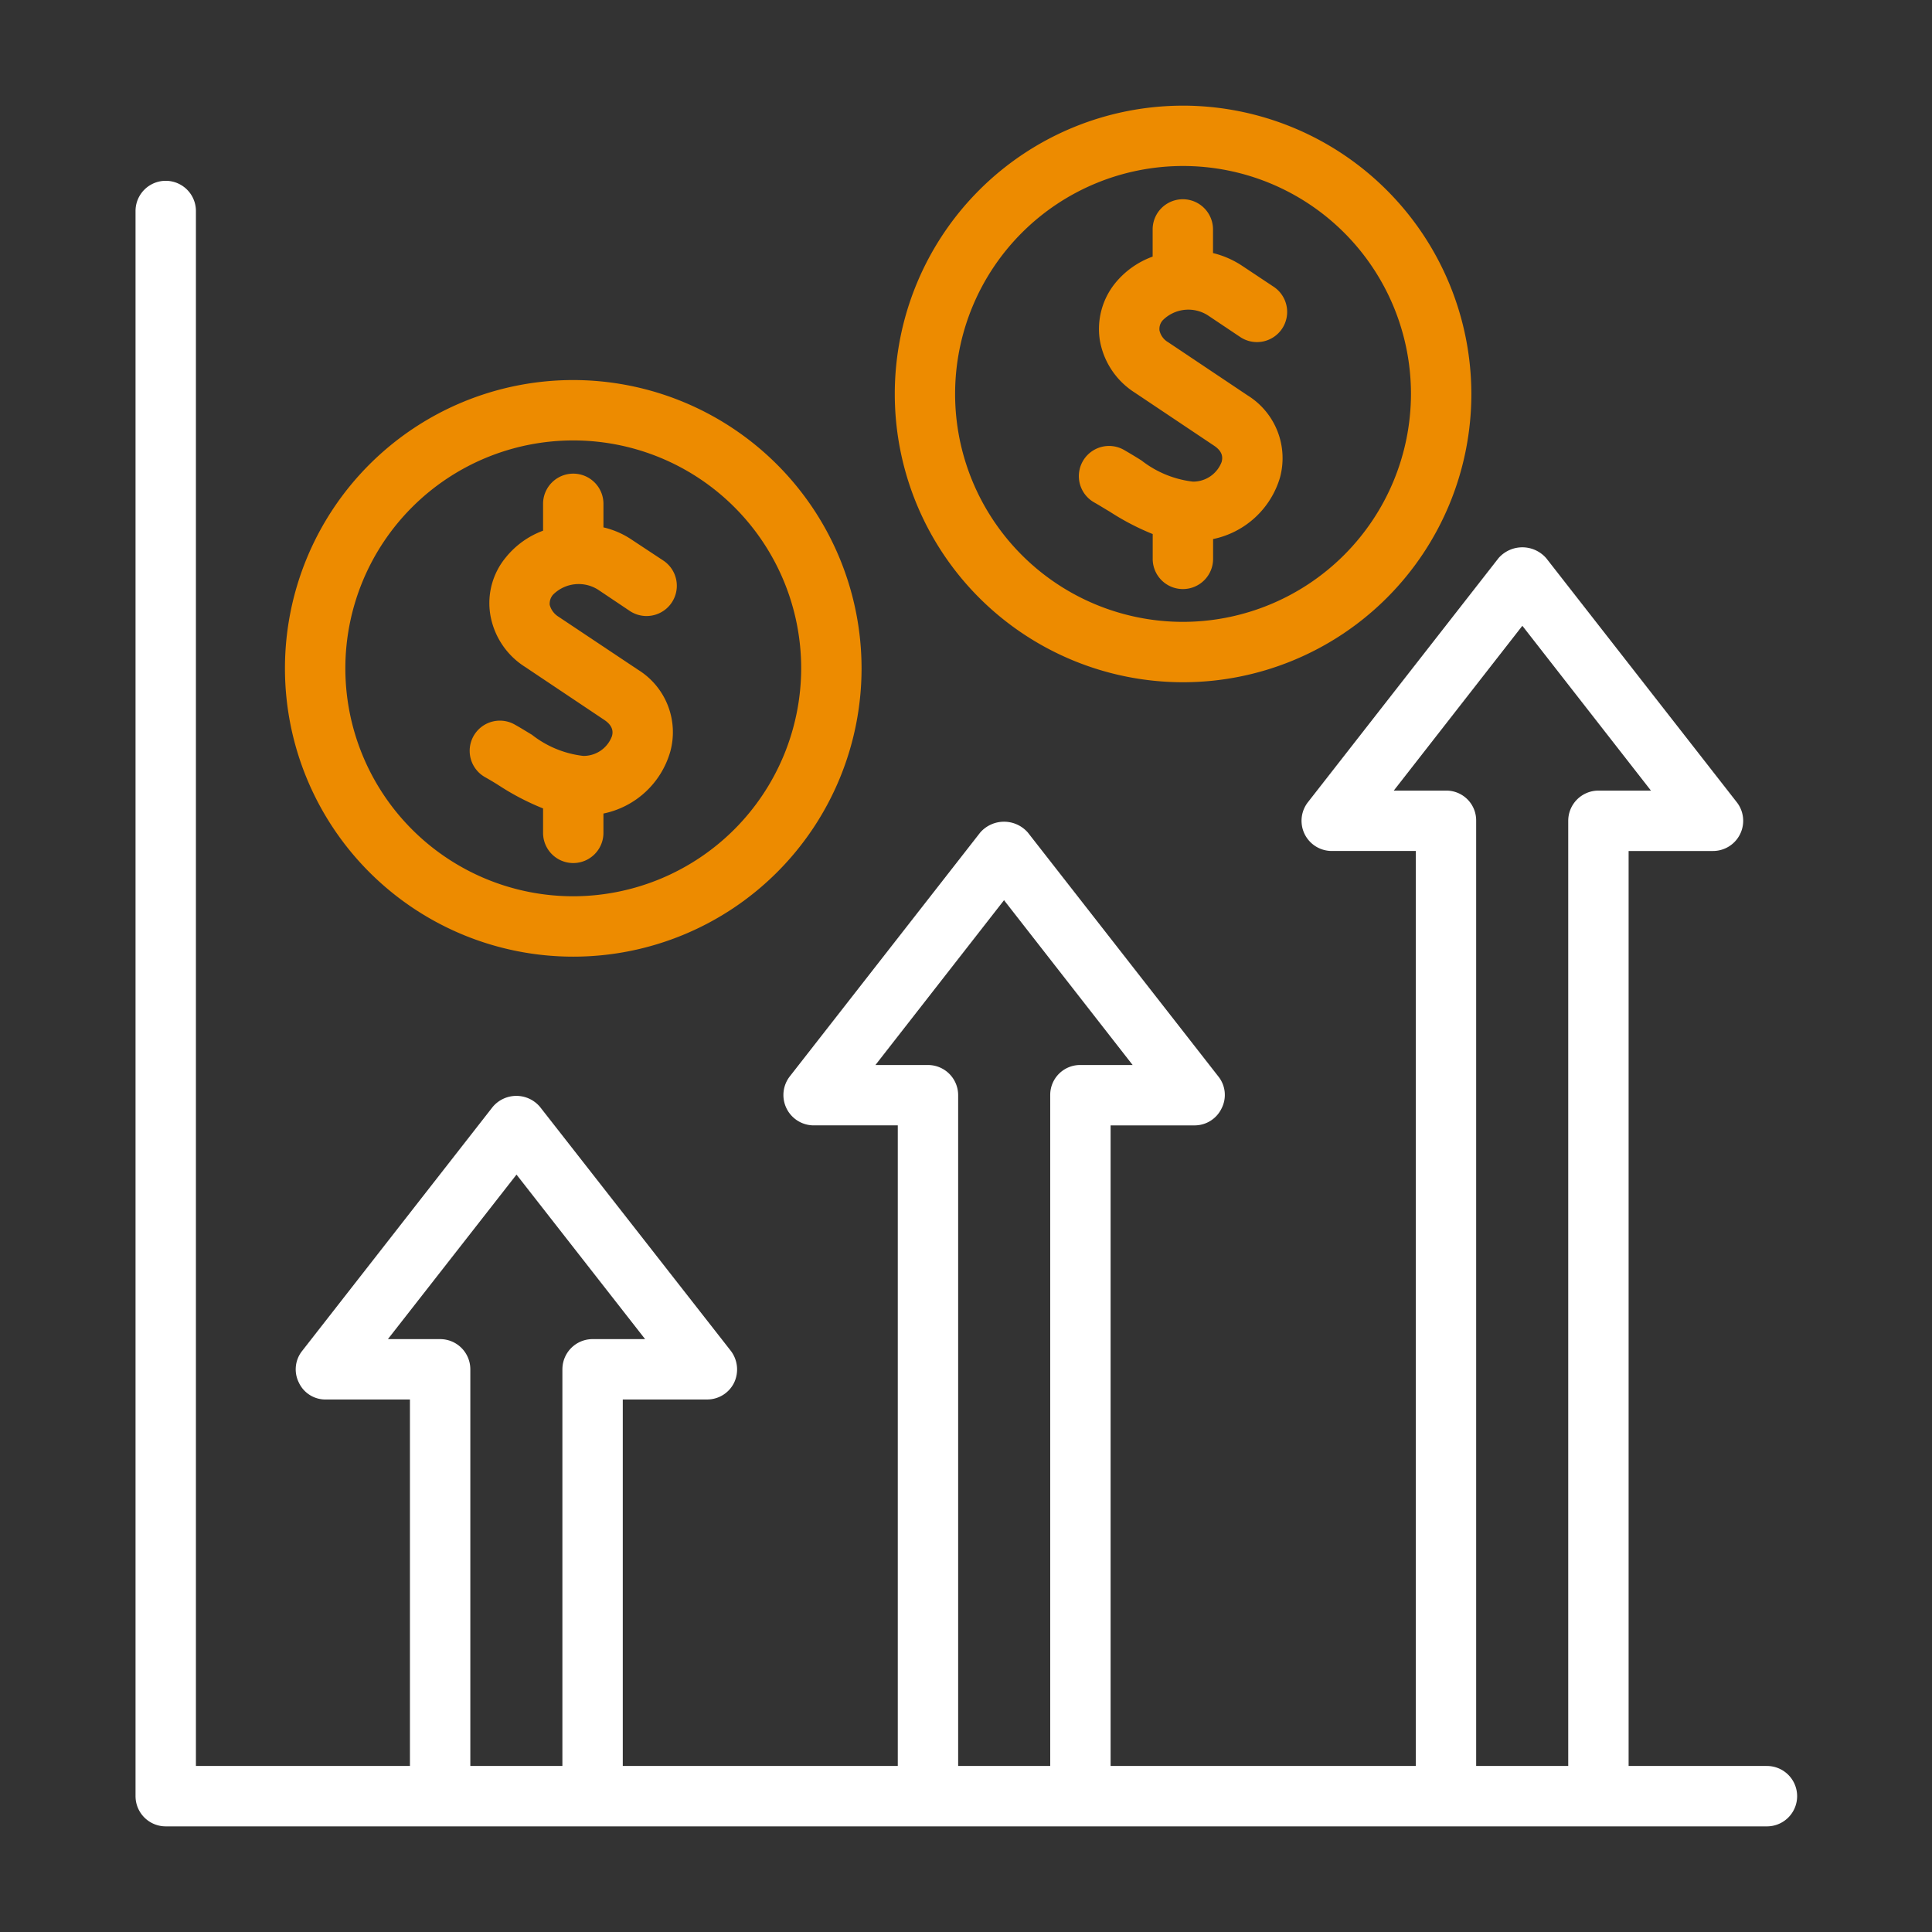
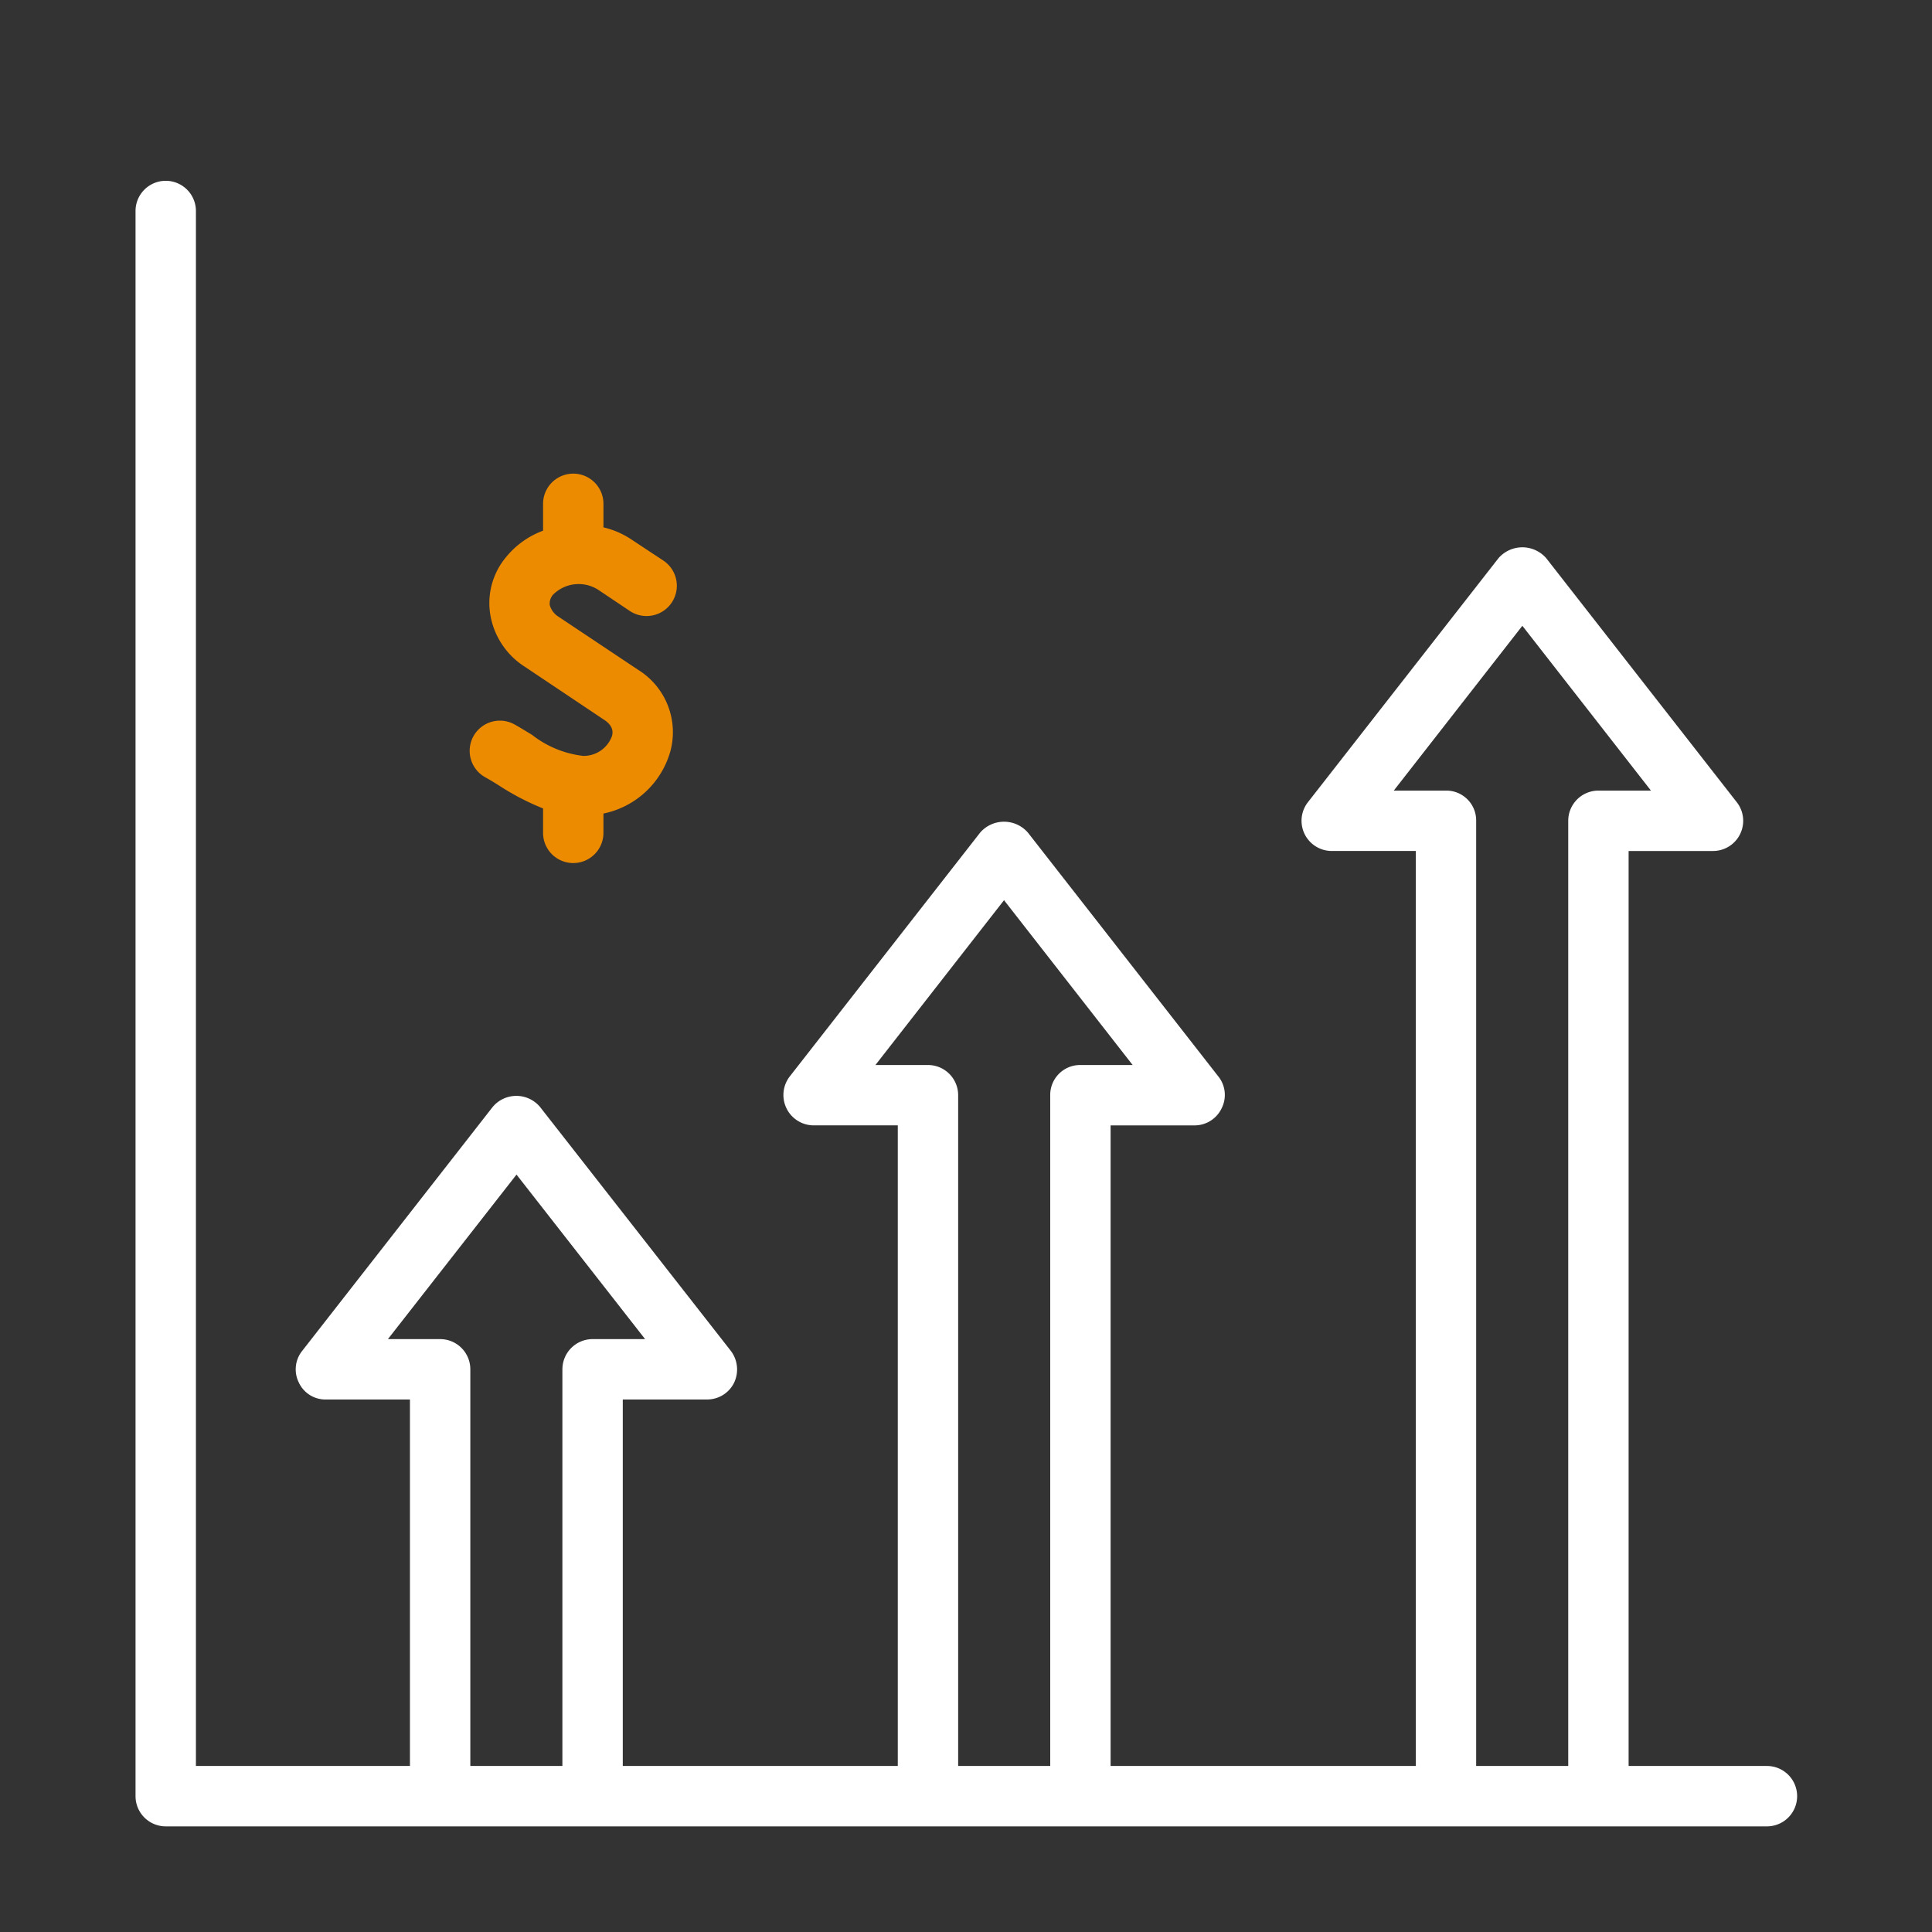
<svg xmlns="http://www.w3.org/2000/svg" width="130" height="130" fill="none">
  <rect width="100%" height="100%" fill="#333333" stroke="none" />
  <path d="M45.094 50.599a5.915 5.915 0 0 1-4.49 4.143v1.3a2.03 2.03 0 1 1-4.062 0v-1.645a16.926 16.926 0 0 1-2.904-1.503c-.346-.224-.691-.427-1.016-.61a2.032 2.032 0 0 1 1.97-3.554c.406.223.792.467 1.199.71a6.86 6.86 0 0 0 3.453 1.423 2.032 2.032 0 0 0 1.93-1.32c.08-.265.101-.691-.508-1.098l-5.343-3.575a5.165 5.165 0 0 1-2.336-3.534 4.82 4.82 0 0 1 1.057-3.84 5.798 5.798 0 0 1 2.498-1.787v-1.807a2.031 2.031 0 1 1 4.063 0v1.584a5.7 5.7 0 0 1 1.909.833l2.153 1.422a2.037 2.037 0 0 1-2.255 3.392L40.26 39.69a2.437 2.437 0 0 0-3.047.325.917.917 0 0 0-.223.69c.089.33.3.612.59.792l5.362 3.576a4.938 4.938 0 0 1 2.153 5.525z" fill="#ED8B00" />
-   <path d="M38.573 25.573a19.399 19.399 0 1 0 19.399 19.399 19.411 19.411 0 0 0-19.399-19.399zm0 34.735A15.336 15.336 0 1 1 53.91 44.972a15.363 15.363 0 0 1-15.336 15.336zm35.068-26.492c.335.187.676.406 1.028.61a16.809 16.809 0 0 0 2.894 1.509v1.625a2.032 2.032 0 1 0 4.063 0v-1.288a5.95 5.95 0 0 0 4.499-4.13 4.968 4.968 0 0 0-2.171-5.533l-5.357-3.585a1.219 1.219 0 0 1-.577-.786.876.876 0 0 1 .216-.686 2.437 2.437 0 0 1 3.046-.328l2.14 1.433a2.033 2.033 0 0 0 2.846-.54 2.033 2.033 0 0 0-.588-2.836l-2.139-1.422a6.216 6.216 0 0 0-1.92-.831v-1.59a2.031 2.031 0 1 0-4.062 0v1.828a5.8 5.8 0 0 0-2.506 1.769 4.908 4.908 0 0 0-1.05 3.84 5.219 5.219 0 0 0 2.335 3.531l5.353 3.583c.61.407.583.813.51 1.095a2.047 2.047 0 0 1-1.938 1.323 6.923 6.923 0 0 1-3.453-1.422 34.663 34.663 0 0 0-1.195-.72 2.031 2.031 0 0 0-1.98 3.547l.006.004z" fill="#ED8B00" />
-   <path d="M79.584 7.11a19.398 19.398 0 1 0 19.42 19.398 19.423 19.423 0 0 0-19.42-19.399zm0 34.734a15.337 15.337 0 1 1 15.357-15.336 15.362 15.362 0 0 1-15.357 15.336z" fill="#ED8B00" />
  <path d="M118.848 118.828h-9.262V57.261h5.667a2.031 2.031 0 0 0 1.605-3.29l-12.817-16.413a2.138 2.138 0 0 0-1.605-.731 2.13 2.13 0 0 0-1.605.73L88.014 53.97a2.032 2.032 0 0 0 1.605 3.29h5.647v61.568H74.73V75.725h5.647a2.016 2.016 0 0 0 1.828-1.158 1.988 1.988 0 0 0-.224-2.133L69.164 56.022a2.128 2.128 0 0 0-3.21 0L53.139 72.434a2.043 2.043 0 0 0 1.604 3.29h5.667v43.104H41.905v-24.66h5.667a2.019 2.019 0 0 0 1.828-1.137 2.074 2.074 0 0 0-.223-2.133L36.339 74.486a2.076 2.076 0 0 0-3.189 0L20.333 90.898a1.989 1.989 0 0 0-.224 2.133 1.968 1.968 0 0 0 1.808 1.138h5.667v24.659H13.183V14.198a2.031 2.031 0 1 0-4.063 0V120.86a2.032 2.032 0 0 0 2.032 2.032h107.696a2.032 2.032 0 1 0 0-4.063zm-81.006-26.69v26.69h-6.195v-26.69a2.031 2.031 0 0 0-2.031-2.032h-3.514l8.653-11.07 8.653 11.07h-3.535a2.032 2.032 0 0 0-2.03 2.031zm32.825-18.444v45.134h-6.195V73.694a2.031 2.031 0 0 0-2.031-2.032h-3.535l8.653-11.09 8.654 11.09h-3.514a2.012 2.012 0 0 0-2.032 2.032zm34.856-18.464v63.598h-6.195V55.23a2.008 2.008 0 0 0-2.031-2.032h-3.514l8.653-11.09 8.653 11.09h-3.534a2.033 2.033 0 0 0-2.032 2.032z" fill="#fff" />
</svg>